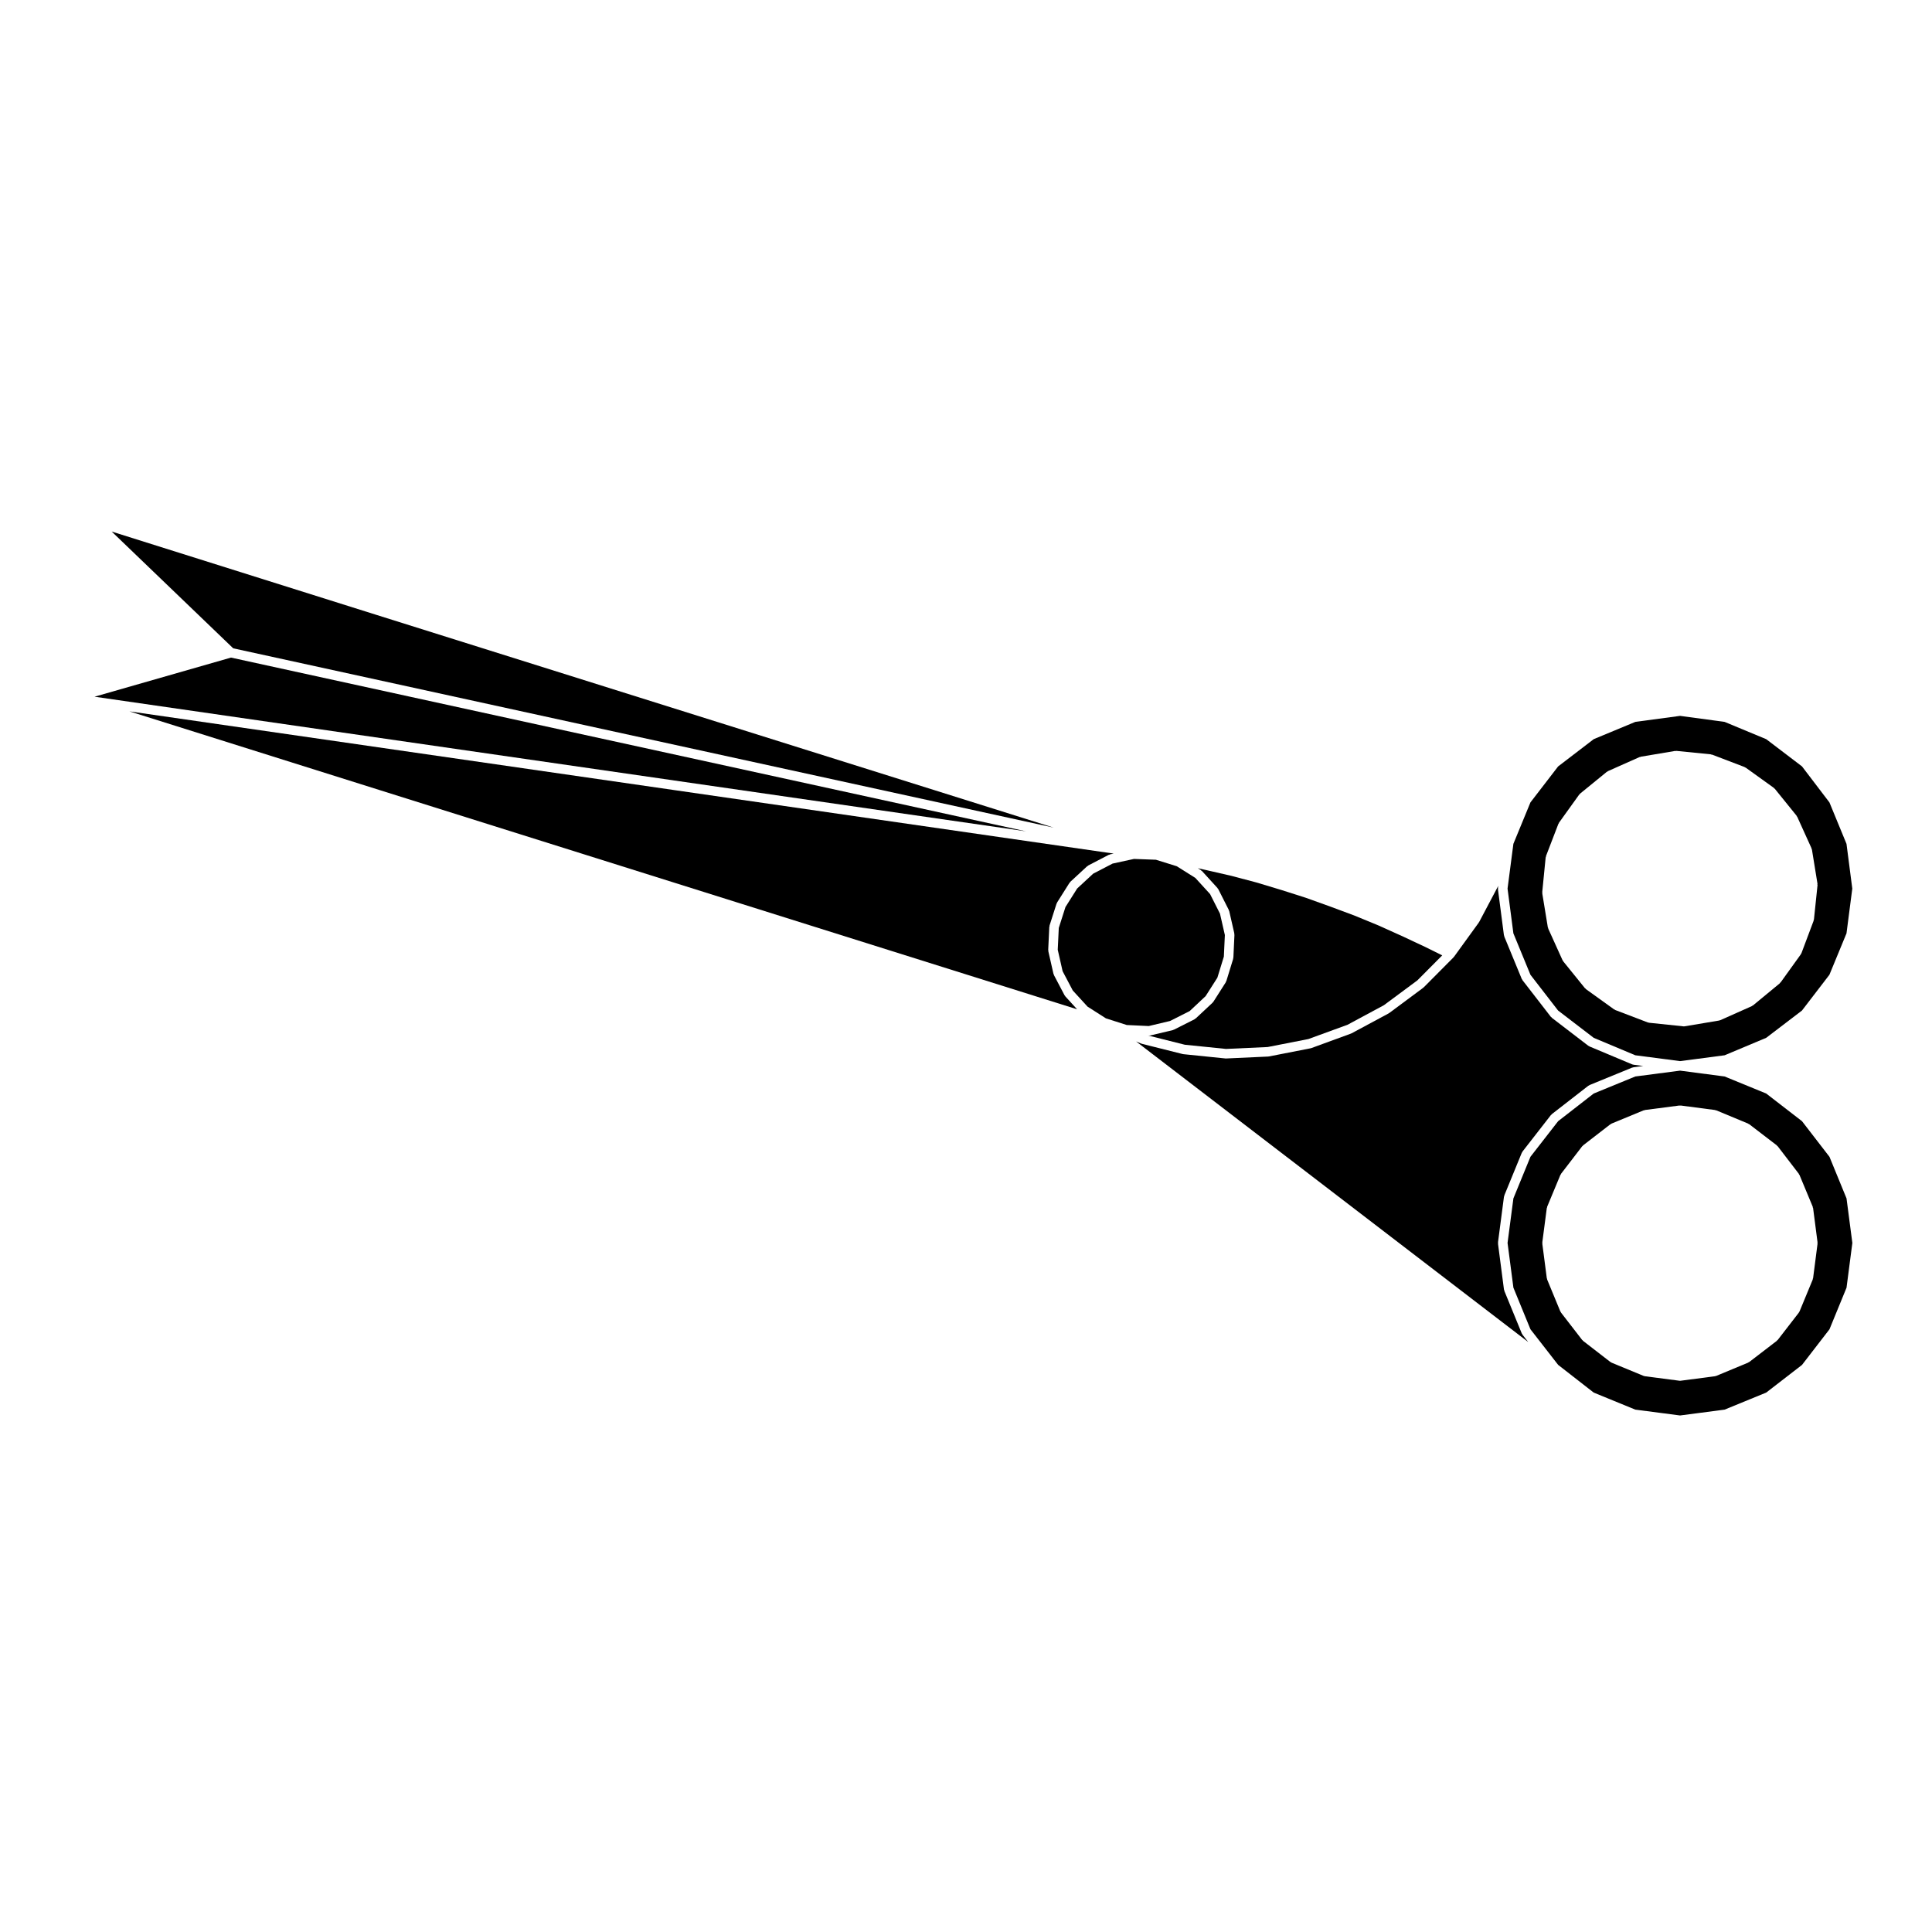
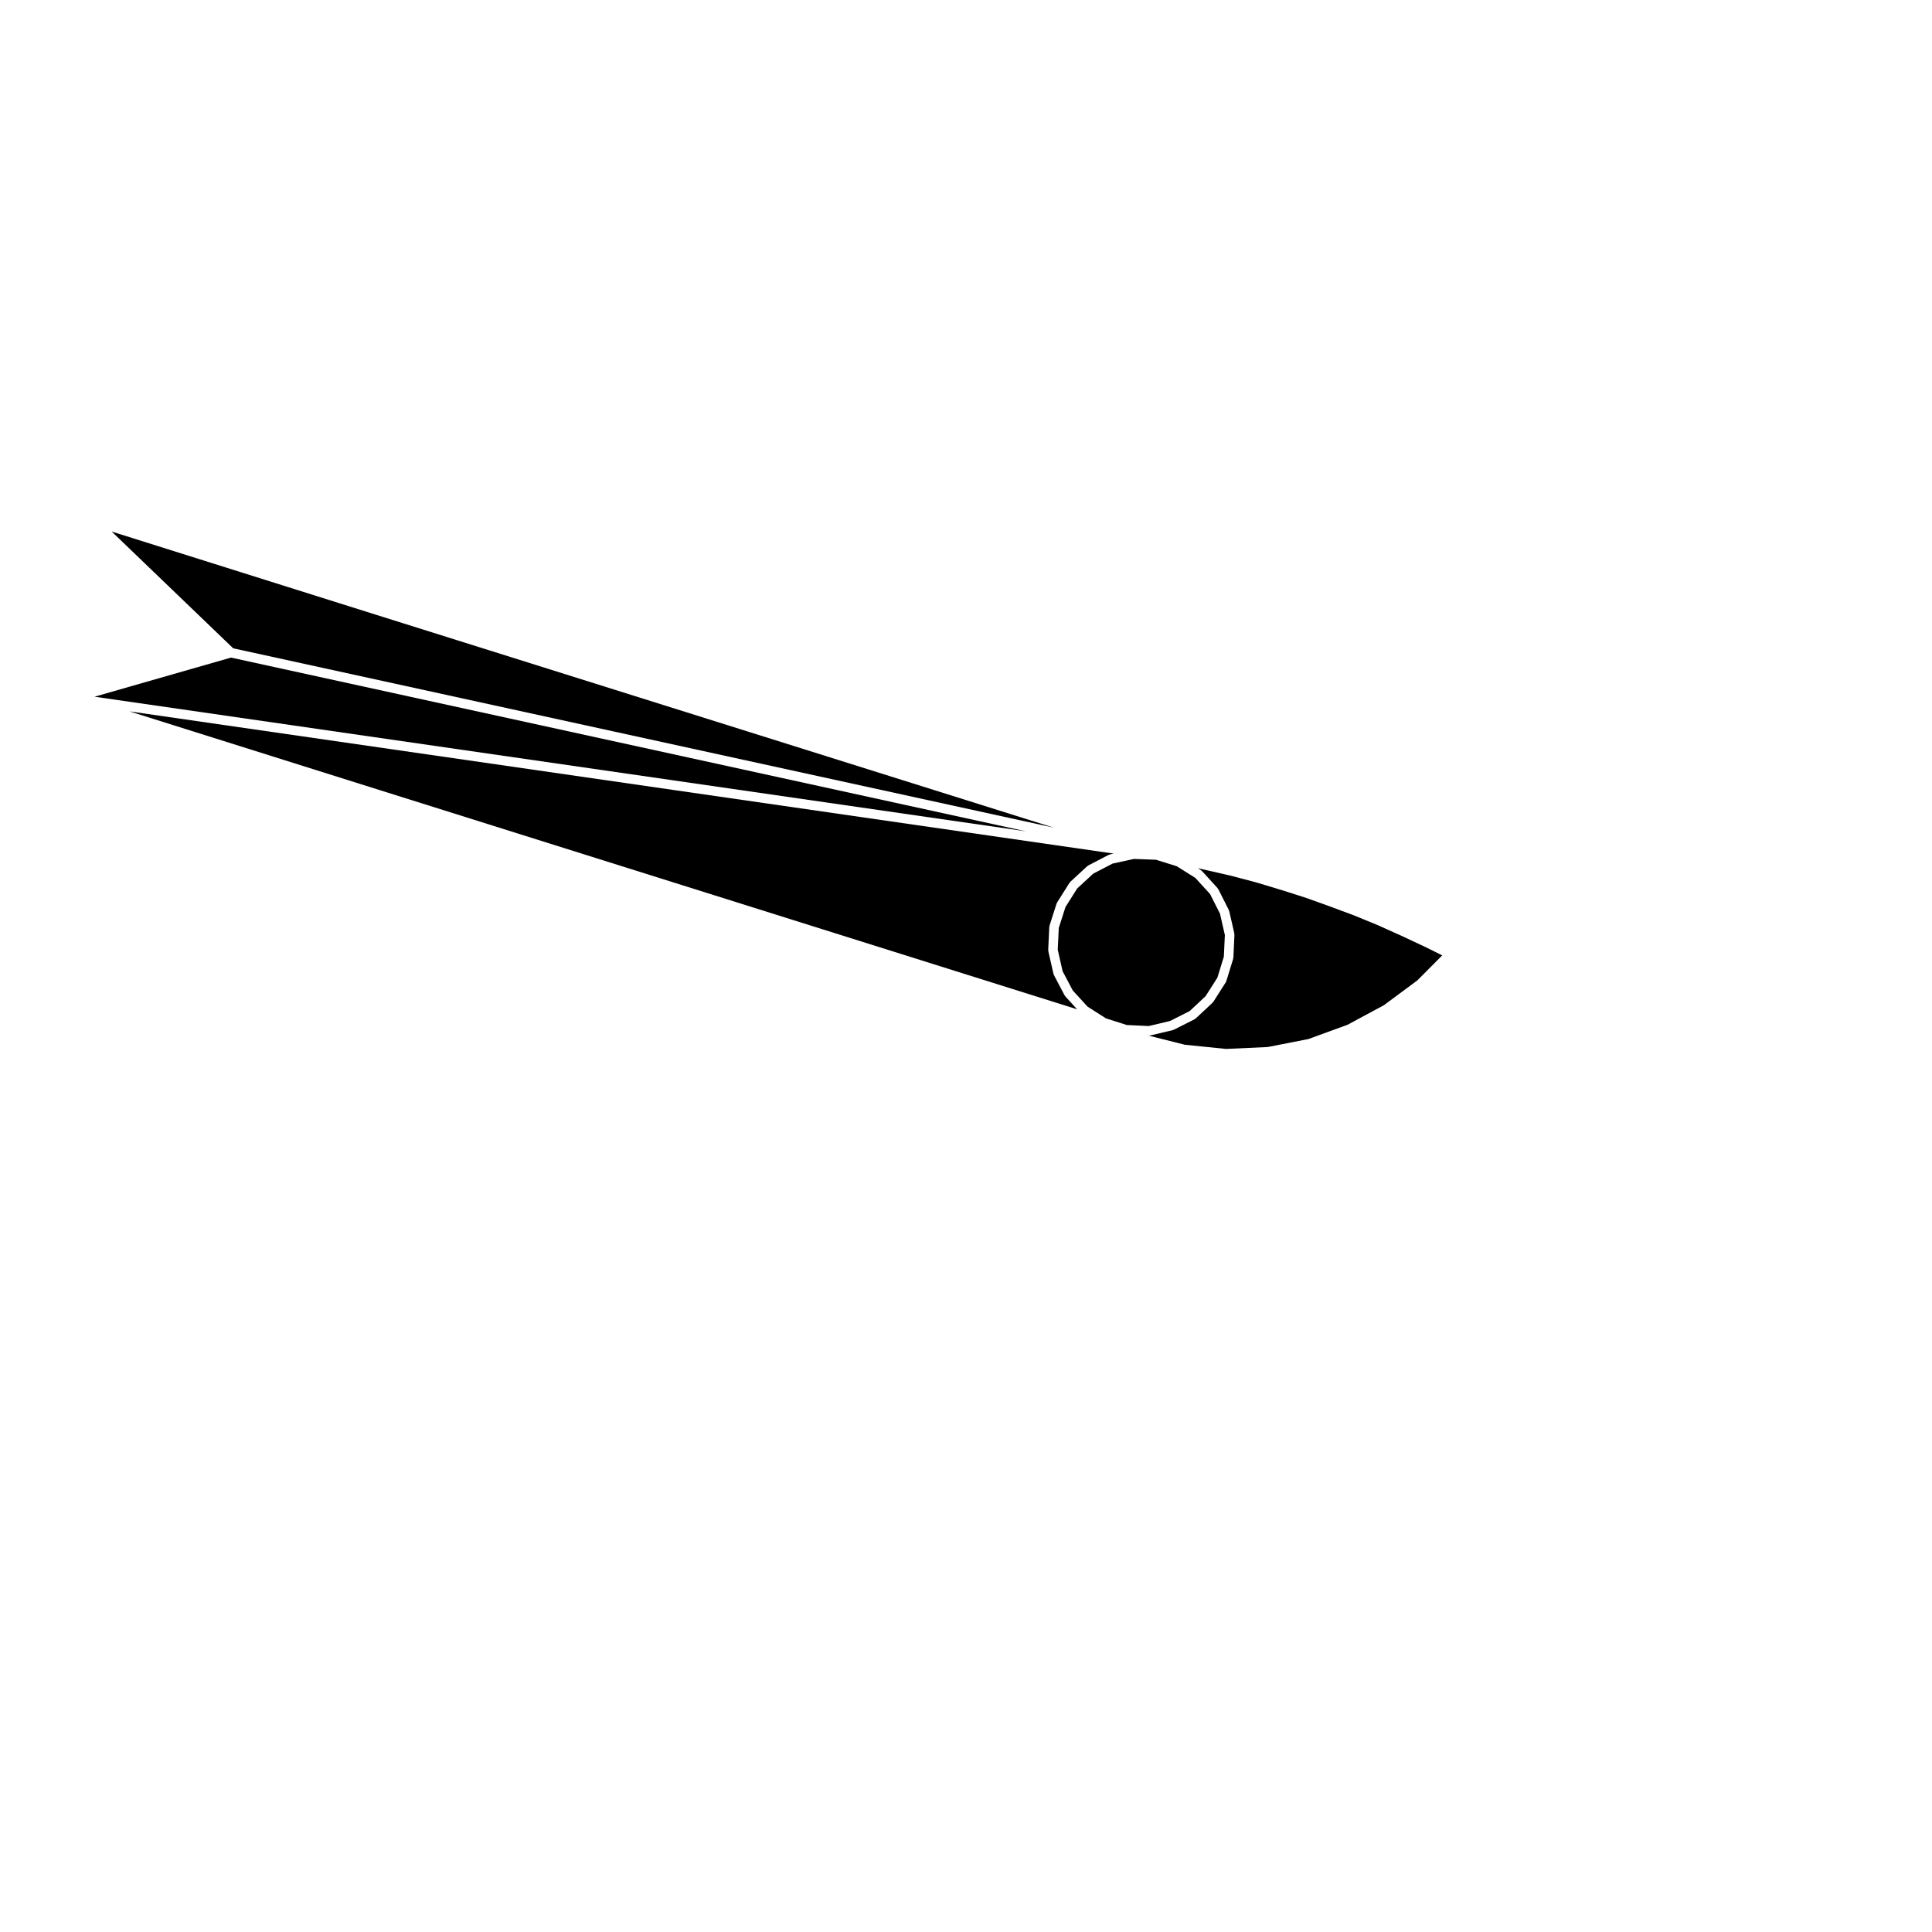
<svg xmlns="http://www.w3.org/2000/svg" fill="#000000" width="800px" height="800px" version="1.1" viewBox="144 144 512 512">
  <g>
    <path d="m415.91 364.31-210.69-46.043-36.168 10.367z" />
-     <path d="m535.99 388.34c-0.02 0.035-0.055 0.051-0.082 0.082-0.012 0.02 0 0.051-0.016 0.07l-6.57 9.074c-0.02 0.023-0.059 0.016-0.082 0.039-0.023 0.035-0.016 0.082-0.047 0.109l-7.879 7.93c-0.023 0.031-0.066 0.02-0.098 0.039-0.023 0.023-0.02 0.066-0.051 0.09l-9.008 6.691c-0.035 0.02-0.074 0.012-0.105 0.031s-0.031 0.051-0.055 0.07l-9.809 5.273c-0.035 0.02-0.074 0.012-0.109 0.031-0.02 0.004-0.031 0.035-0.051 0.039l-10.543 3.859c-0.055 0.016-0.105 0.012-0.152 0.023-0.02 0.004-0.023 0.023-0.039 0.023l-10.992 2.152c-0.059 0.016-0.109 0.016-0.172 0.016-0.004 0-0.004 0.012-0.012 0.012l-11.227 0.516h-0.059c-0.039 0-0.086 0-0.125-0.012l-11.109-1.133c-0.012 0-0.012-0.012-0.02-0.012-0.051-0.004-0.105-0.004-0.156-0.02l-10.82-2.715c-0.02-0.012-0.023-0.031-0.047-0.039-0.047-0.012-0.098-0.004-0.137-0.023l-1.355-0.57 103.93 79.668-1.523-1.953c-0.031-0.039-0.012-0.09-0.035-0.133-0.039-0.059-0.105-0.09-0.137-0.16l-4.644-11.336c-0.02-0.055 0.016-0.105 0-0.156-0.016-0.059-0.074-0.098-0.086-0.156l-1.586-12.184c-0.012-0.066 0.047-0.105 0.047-0.16s-0.055-0.105-0.047-0.168l1.586-12.125c0.004-0.059 0.07-0.09 0.086-0.145s-0.02-0.109 0-0.168l4.644-11.336c0.023-0.059 0.098-0.074 0.125-0.125 0.031-0.055 0.004-0.117 0.047-0.168l7.543-9.691c0.035-0.047 0.102-0.047 0.141-0.086 0.039-0.039 0.035-0.105 0.082-0.137l9.691-7.535c0.051-0.039 0.109-0.02 0.172-0.051 0.051-0.031 0.066-0.102 0.121-0.121l11.336-4.644c0.055-0.023 0.109 0.016 0.172 0 0.055-0.016 0.086-0.074 0.141-0.086l2.606-0.336-2.606-0.336c-0.023 0-0.035-0.031-0.066-0.035-0.09-0.016-0.176-0.016-0.262-0.055l-11.336-4.758c-0.047-0.02-0.055-0.074-0.105-0.105-0.055-0.031-0.121-0.02-0.176-0.059l-9.691-7.43c-0.055-0.039-0.051-0.117-0.098-0.168-0.039-0.035-0.105-0.02-0.133-0.059l-7.543-9.75c-0.031-0.035-0.012-0.086-0.035-0.121-0.039-0.059-0.105-0.098-0.137-0.168l-4.644-11.273c-0.02-0.055 0.016-0.105 0-0.16-0.02-0.059-0.074-0.098-0.086-0.156l-1.586-12.188c-0.012-0.059 0.047-0.105 0.047-0.16 0-0.055-0.055-0.105-0.047-0.16l0.082-0.594z" />
    <path d="m423.24 363.33-179.32-56.328-70.324-22.137 32.207 30.945z" />
    <path d="m244.67 353.4 184.77 58.07-3.125-3.426c-0.023-0.031-0.016-0.07-0.039-0.105-0.047-0.055-0.109-0.09-0.145-0.152l-2.832-5.387c-0.023-0.051 0.004-0.102-0.016-0.152-0.02-0.059-0.086-0.098-0.102-0.156l-1.367-6.012c-0.016-0.059 0.035-0.109 0.031-0.172-0.004-0.059-0.066-0.102-0.059-0.168l0.289-6.117c0.004-0.059 0.066-0.102 0.074-0.156 0.012-0.055-0.035-0.109-0.016-0.168l1.867-5.84c0.02-0.059 0.086-0.074 0.105-0.125 0.023-0.051-0.004-0.109 0.031-0.16l3.289-5.215c0.031-0.051 0.102-0.051 0.133-0.098 0.039-0.051 0.023-0.117 0.074-0.16l4.473-4.137c0.047-0.047 0.109-0.023 0.16-0.059 0.051-0.035 0.059-0.102 0.109-0.133l5.445-2.832c0.055-0.031 0.117 0.004 0.172-0.016 0.055-0.02 0.086-0.086 0.141-0.102l1.008-0.215-260.84-37.691z" />
    <path d="m476.95 377.86-6.586-1.742-6.648-1.527h-0.004l-2.281-0.504 0.836 0.523c0.055 0.031 0.055 0.102 0.102 0.141 0.051 0.039 0.117 0.031 0.16 0.074l4.137 4.535c0.047 0.047 0.023 0.117 0.059 0.168 0.035 0.051 0.105 0.055 0.133 0.109l2.781 5.5c0.023 0.051-0.004 0.105 0.016 0.152 0.02 0.055 0.082 0.074 0.098 0.137l1.359 5.953c0.016 0.066-0.035 0.109-0.031 0.176 0.004 0.066 0.066 0.102 0.059 0.168l-0.281 6.062c0 0.059-0.059 0.098-0.07 0.152s0.031 0.105 0.016 0.16l-1.812 5.894c-0.02 0.07-0.09 0.102-0.117 0.168-0.02 0.047 0 0.098-0.023 0.141l-3.285 5.16c-0.039 0.07-0.105 0.102-0.156 0.145-0.023 0.031-0.016 0.07-0.047 0.102l-4.481 4.191c-0.051 0.051-0.125 0.035-0.18 0.07-0.051 0.039-0.055 0.105-0.109 0.137l-5.5 2.777c-0.066 0.035-0.137 0.031-0.203 0.051-0.035 0.012-0.047 0.051-0.074 0.055l-5.953 1.414c-0.102 0.023-0.195 0.035-0.293 0.035h-0.059l-0.242-0.016 9.715 2.445 10.922 1.113 11.035-0.504 10.793-2.117 10.383-3.789 9.633-5.184 8.867-6.578 6.586-6.625-4.59-2.273-6.176-2.891-6.246-2.812-6.328-2.602-6.359-2.367h-0.004l-6.445-2.316-6.551-2.086z" />
    <path d="m455.85 373.56-5.527-1.719-5.801-0.215-5.676 1.234-5.148 2.676-4.234 3.922-3.106 4.918-1.77 5.543-0.277 5.777 1.289 5.68 2.691 5.109 3.91 4.277 4.875 3.113 5.531 1.766 5.82 0.273 5.644-1.34 5.203-2.629 4.227-3.965 3.113-4.879 1.719-5.586 0.266-5.723-1.293-5.66-2.621-5.188-3.914-4.289z" />
-     <path d="m566.35 513.05 11.023 4.516 11.859 1.547 11.805-1.547 11.023-4.516 9.488-7.332 7.281-9.438 4.519-11.023 1.543-11.859-1.543-11.809-4.519-11.023-7.281-9.438-9.488-7.332-11.023-4.516-11.805-1.547-11.859 1.547-11.023 4.516-9.43 7.332-7.336 9.43-4.516 11.023-1.551 11.809 1.551 11.859 4.516 11.023 7.336 9.43zm-12.43-30.297-1.195-9.18c-0.012-0.059 0.047-0.105 0.047-0.16 0-0.055-0.055-0.105-0.047-0.16l1.195-9.129c0.012-0.066 0.074-0.098 0.09-0.156 0.016-0.055-0.023-0.105 0-0.16l3.512-8.445c0.023-0.059 0.09-0.07 0.117-0.117 0.031-0.055 0.004-0.117 0.047-0.168l5.613-7.309c0.035-0.051 0.105-0.039 0.141-0.086 0.035-0.047 0.039-0.105 0.086-0.141l7.25-5.606c0.051-0.039 0.109-0.02 0.172-0.051 0.051-0.031 0.059-0.102 0.117-0.117l8.504-3.512c0.059-0.023 0.109 0.012 0.168 0 0.059-0.02 0.09-0.082 0.152-0.09l9.184-1.195c0.059-0.004 0.105 0.047 0.156 0.047 0.066 0 0.105-0.051 0.168-0.047l9.125 1.195c0.059 0.012 0.09 0.07 0.145 0.09 0.059 0.012 0.117-0.023 0.172 0l8.449 3.512c0.059 0.02 0.07 0.09 0.117 0.117 0.055 0.031 0.117 0.012 0.168 0.047l7.309 5.606c0.051 0.035 0.047 0.105 0.086 0.145 0.047 0.039 0.109 0.035 0.145 0.086l5.606 7.309c0.035 0.051 0.016 0.109 0.047 0.168 0.031 0.051 0.098 0.059 0.117 0.117l3.516 8.445c0.023 0.055-0.016 0.109 0 0.168 0.016 0.059 0.082 0.09 0.09 0.152l1.184 9.129c0.012 0.059-0.047 0.105-0.047 0.16 0 0.055 0.055 0.105 0.047 0.16l-1.184 9.18c-0.012 0.066-0.066 0.098-0.086 0.156-0.016 0.055 0.02 0.105 0 0.16l-3.516 8.504c-0.031 0.07-0.098 0.102-0.133 0.156-0.023 0.039-0.004 0.098-0.035 0.125l-5.606 7.25c-0.035 0.051-0.102 0.031-0.137 0.07-0.047 0.051-0.039 0.117-0.098 0.16l-7.309 5.606c-0.055 0.047-0.121 0.031-0.18 0.066-0.047 0.023-0.055 0.082-0.105 0.102l-8.449 3.512c-0.086 0.039-0.172 0.039-0.262 0.055-0.023 0.004-0.035 0.035-0.059 0.035l-9.125 1.195c-0.055 0.004-0.105 0.012-0.16 0.012-0.055 0-0.105-0.004-0.16-0.012l-9.184-1.195c-0.023 0-0.035-0.031-0.059-0.035-0.09-0.016-0.176-0.016-0.262-0.055l-8.504-3.512c-0.051-0.02-0.059-0.082-0.105-0.102-0.059-0.035-0.133-0.023-0.188-0.07l-7.25-5.606c-0.055-0.039-0.051-0.109-0.098-0.156-0.035-0.039-0.102-0.023-0.125-0.07l-5.606-7.254c-0.023-0.035-0.012-0.082-0.035-0.117-0.039-0.066-0.105-0.102-0.137-0.168l-3.512-8.504c-0.02-0.055 0.016-0.105 0-0.16-0.023-0.059-0.074-0.086-0.086-0.152z" />
-     <path d="m628.82 356.65-7.273-9.547-9.477-7.211-11.039-4.586-11.793-1.594-11.855 1.594-11.027 4.578-9.438 7.231-7.336 9.531-4.519 10.984-1.547 11.859 1.547 11.859 4.523 10.984 7.32 9.465 9.445 7.238 11.023 4.625 11.859 1.547 11.805-1.547 11.023-4.625 9.48-7.234 7.273-9.477 4.527-10.977 1.535-11.859-1.535-11.859zm-4.106 31.02c-0.004 0.059-0.066 0.098-0.082 0.156-0.016 0.055 0.023 0.105 0.004 0.156l-3.231 8.613c-0.023 0.07-0.09 0.102-0.125 0.16-0.02 0.039 0 0.098-0.031 0.133l-5.379 7.477c-0.031 0.047-0.102 0.031-0.133 0.066-0.047 0.051-0.035 0.125-0.09 0.172l-7.082 5.84c-0.055 0.051-0.121 0.035-0.18 0.07-0.051 0.031-0.059 0.09-0.105 0.109l-8.395 3.742c-0.082 0.035-0.156 0.035-0.242 0.051-0.023 0.012-0.035 0.039-0.066 0.039l-9.129 1.527c-0.07 0.016-0.137 0.02-0.207 0.02-0.047 0-0.09 0-0.133-0.012l-9.125-0.953c-0.02-0.004-0.031-0.023-0.051-0.031-0.09-0.012-0.176-0.016-0.266-0.051l-8.613-3.289c-0.047-0.016-0.055-0.074-0.102-0.098-0.059-0.031-0.133-0.02-0.188-0.059l-7.481-5.379c-0.059-0.039-0.055-0.117-0.102-0.16-0.047-0.039-0.105-0.023-0.145-0.07l-5.777-7.144c-0.031-0.035-0.016-0.086-0.035-0.121-0.039-0.055-0.105-0.086-0.133-0.152l-3.797-8.387c-0.023-0.051 0.012-0.102-0.004-0.152-0.02-0.059-0.086-0.098-0.098-0.16l-1.477-9.008c-0.012-0.059 0.039-0.105 0.039-0.168-0.004-0.059-0.055-0.102-0.051-0.16l0.91-9.238c0.004-0.059 0.07-0.09 0.086-0.145 0.016-0.066-0.031-0.121-0.004-0.18l3.289-8.555c0.02-0.055 0.086-0.07 0.109-0.121 0.023-0.051 0.004-0.109 0.039-0.16l5.379-7.488c0.035-0.051 0.105-0.047 0.145-0.09 0.039-0.047 0.031-0.109 0.082-0.152l7.082-5.777c0.051-0.039 0.109-0.02 0.168-0.051 0.051-0.031 0.059-0.102 0.117-0.125l8.387-3.734c0.055-0.023 0.109 0.012 0.168-0.004 0.055-0.016 0.082-0.074 0.137-0.086l9.125-1.535c0.059-0.012 0.109 0.039 0.172 0.039 0.055 0 0.102-0.055 0.156-0.051l9.129 0.91c0.066 0.004 0.098 0.066 0.152 0.082 0.059 0.012 0.109-0.023 0.172-0.004l8.613 3.285c0.059 0.02 0.07 0.086 0.117 0.109 0.055 0.031 0.117 0.004 0.168 0.039l7.481 5.379c0.051 0.035 0.051 0.105 0.098 0.145 0.047 0.039 0.109 0.035 0.152 0.086l5.773 7.141c0.039 0.047 0.016 0.109 0.047 0.16 0.035 0.051 0.102 0.059 0.121 0.109l3.805 8.387c0.023 0.055-0.012 0.105 0.004 0.16 0.02 0.059 0.086 0.09 0.098 0.156l1.473 9.074c0.012 0.059-0.039 0.105-0.039 0.168 0.004 0.059 0.055 0.105 0.051 0.168z" />
  </g>
</svg>